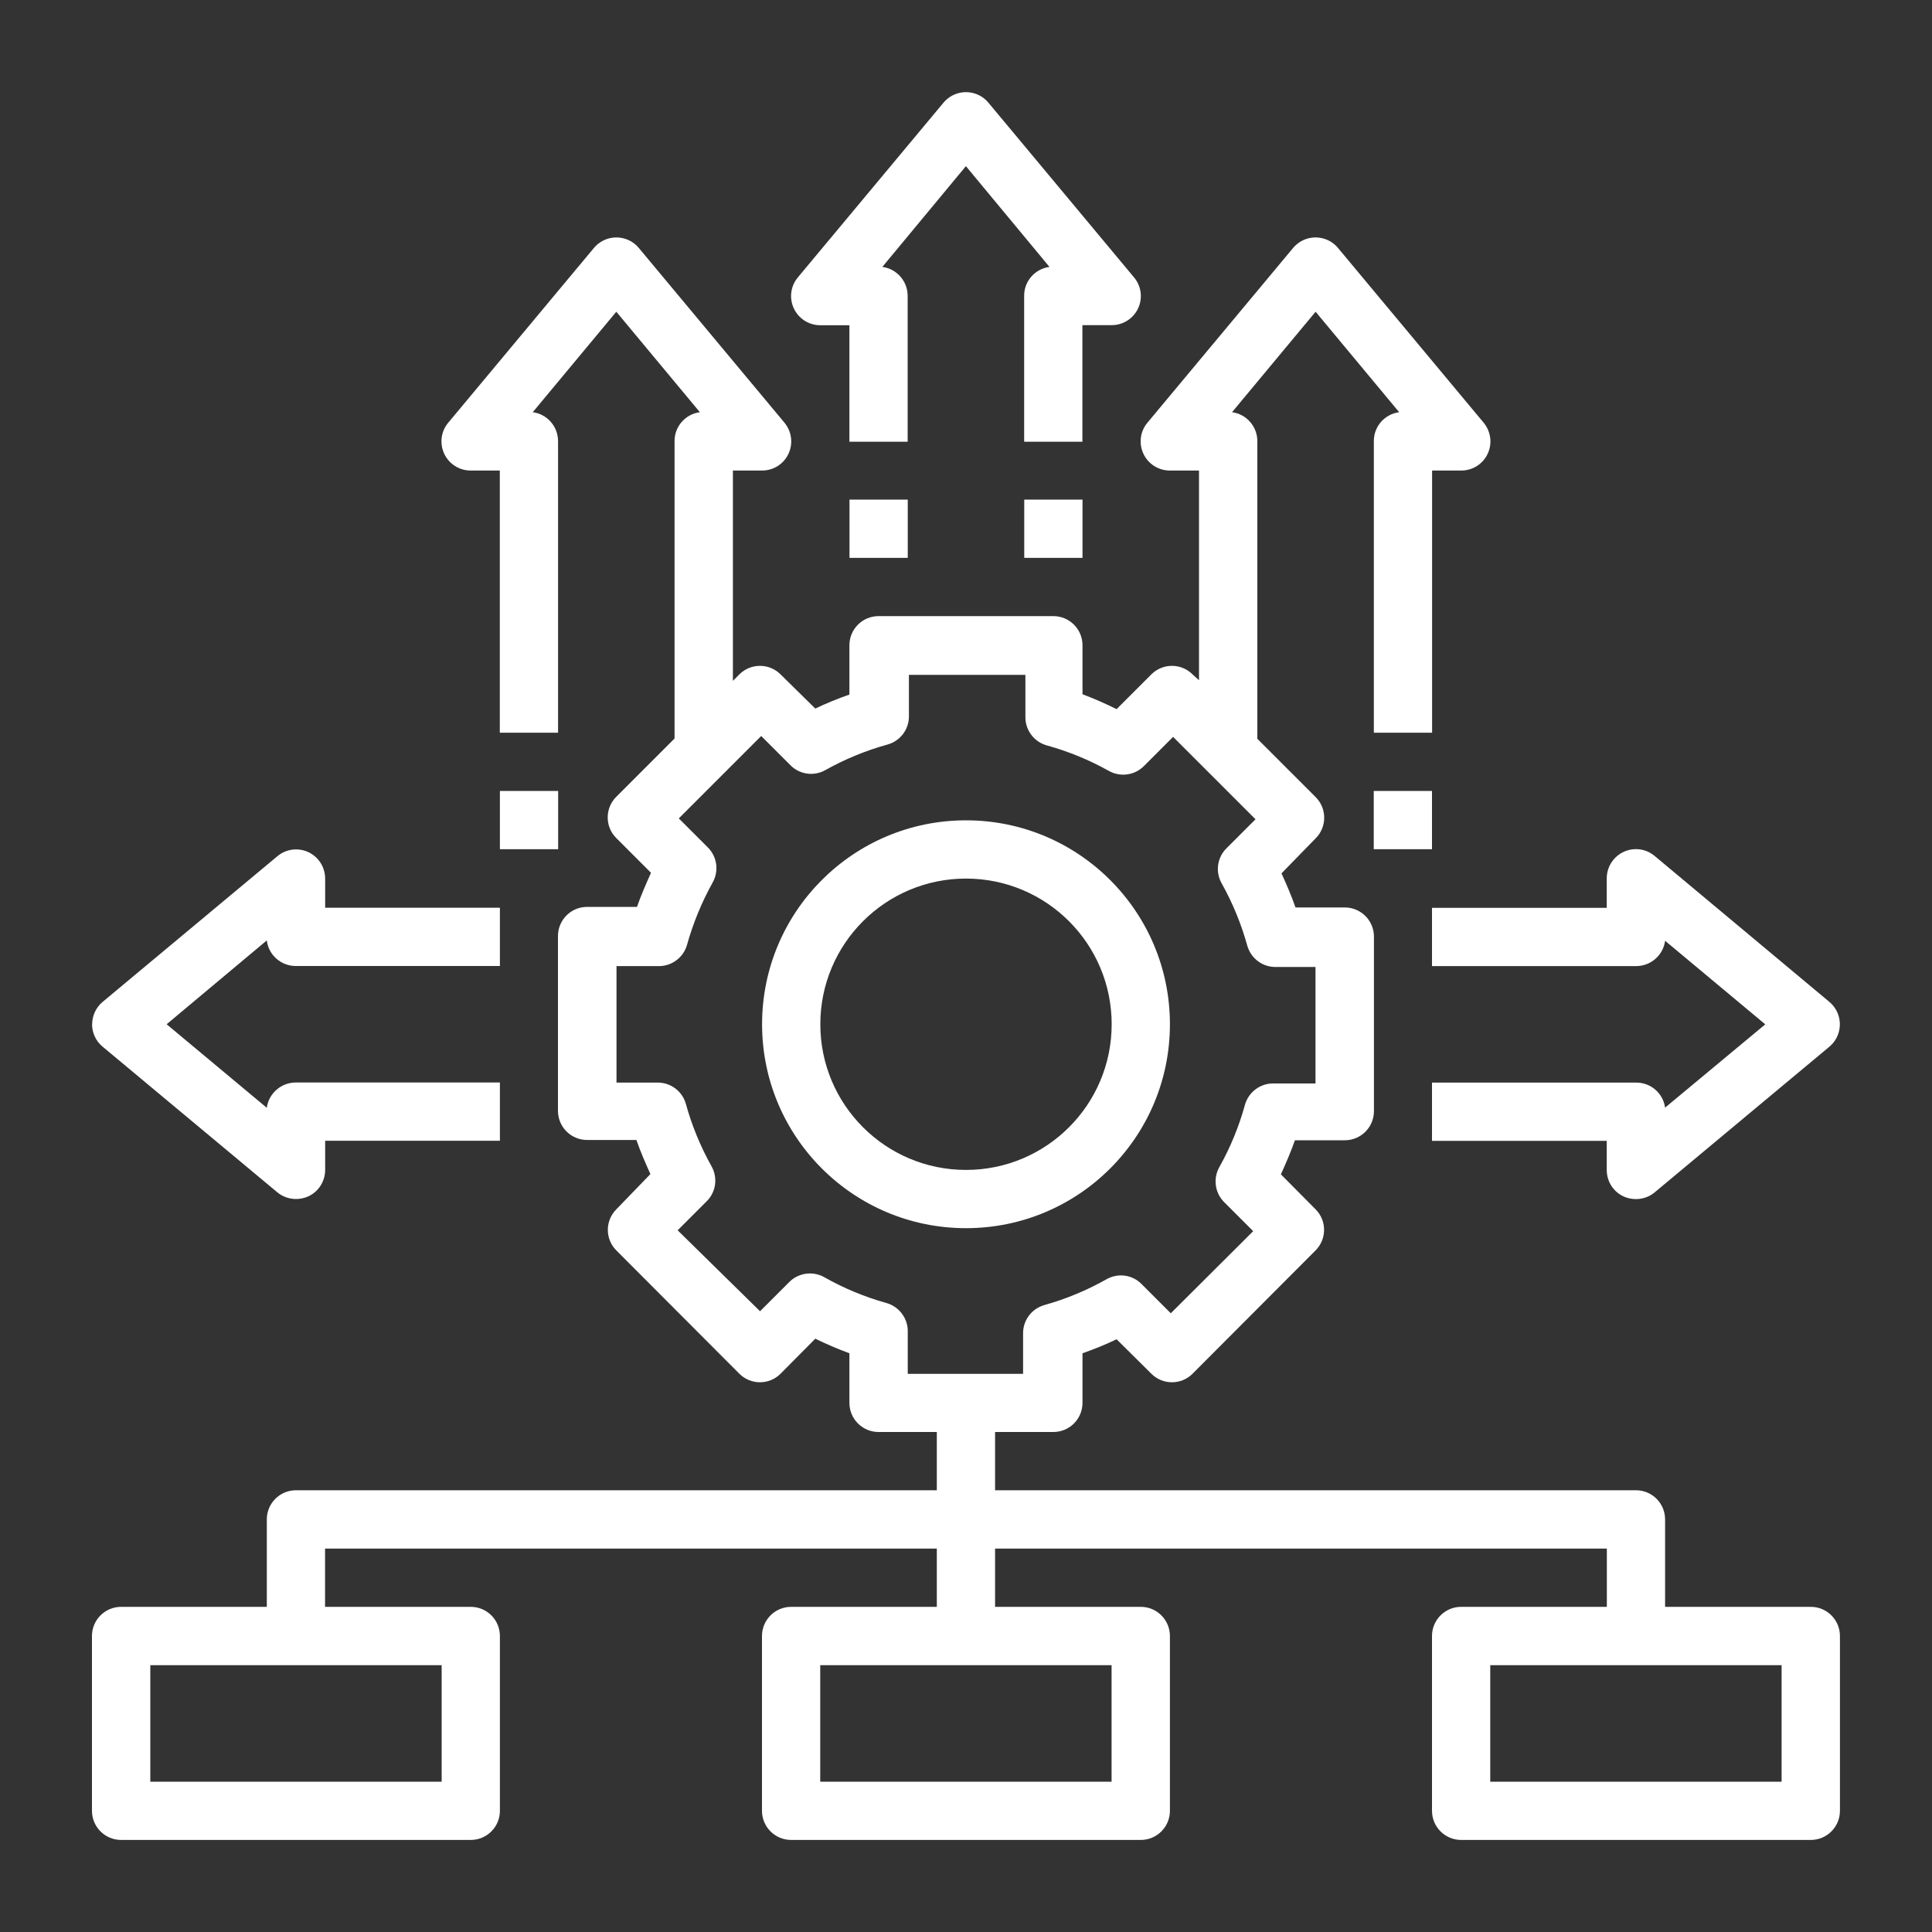
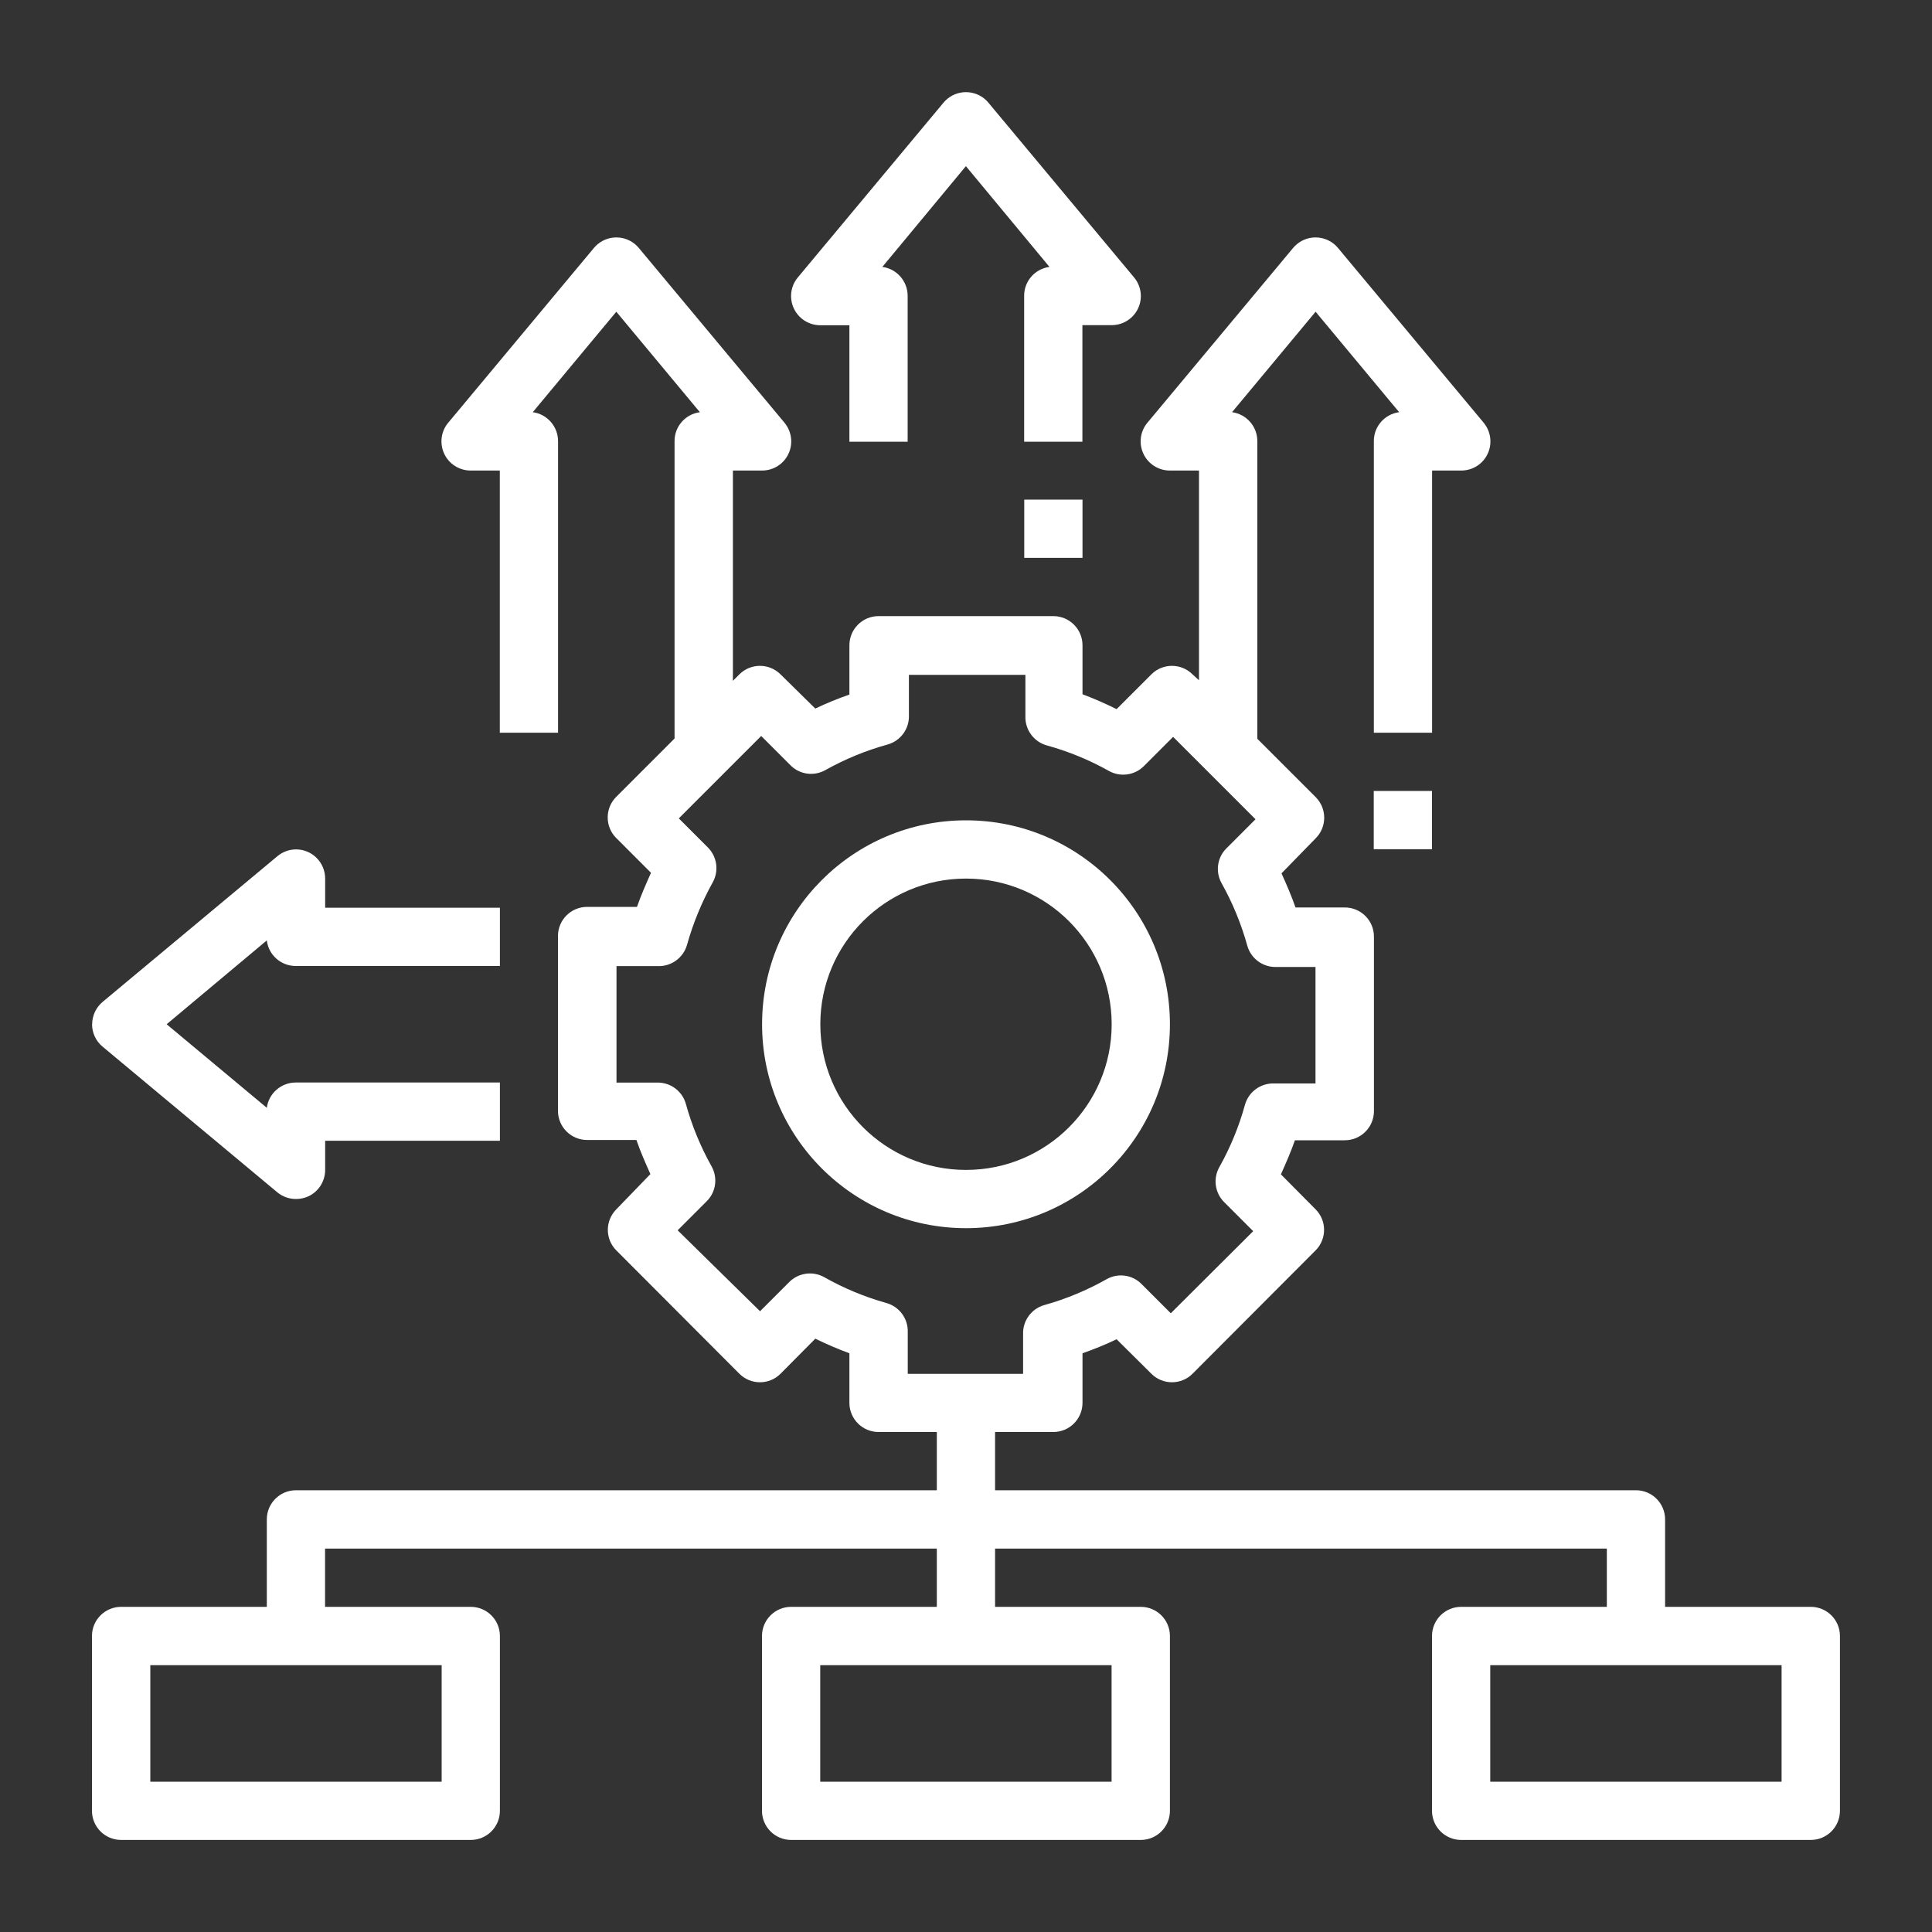
<svg xmlns="http://www.w3.org/2000/svg" id="Layer_1" data-name="Layer 1" viewBox="0 0 200 200">
  <rect x="0" y="0" width="200" height="200" fill="#333333" stroke="none" />
  <defs>
    <style>
      .cls-1 {
        fill: #fff;
      }
    </style>
  </defs>
  <path class="cls-1" d="M112.06,33.66h3.02c1.67,0,3.02-1.35,3.02-3.01,0-.71-.25-1.39-.7-1.93l-15.08-18.09c-1.06-1.28-2.96-1.46-4.25-.4-.14.12-.28.25-.4.4l-15.08,18.09c-1.07,1.28-.89,3.18.39,4.25.54.45,1.23.7,1.93.7h3.02v12.06h6.03v-15.08c.01-1.52-1.11-2.82-2.62-3.02l8.65-10.43,8.65,10.43c-1.51.2-2.64,1.49-2.62,3.02v15.08h6.03v-12.06Z" />
-   <rect class="cls-1" x="87.94" y="51.72" width="6.03" height="6.03" />
  <rect class="cls-1" x="106.03" y="51.72" width="6.03" height="6.03" />
-   <path class="cls-1" d="M171.28,88.6c-1.28-1.07-3.18-.89-4.25.39-.46.55-.71,1.25-.7,1.97v3.02h-18.09v6.03h21.11c1.52.01,2.82-1.11,3.02-2.62l10.37,8.65-10.37,8.62c-.21-1.5-1.5-2.61-3.02-2.59h-21.11v6.03h18.09v3.02c0,1.18.68,2.25,1.75,2.74.4.18.83.27,1.27.27.7,0,1.39-.24,1.93-.69l18.09-15.08c1.28-1.06,1.46-2.96.4-4.25-.12-.14-.25-.28-.4-.4l-18.09-15.11Z" />
  <path class="cls-1" d="M9.53,106.03c0,.9.4,1.75,1.09,2.32l18.09,15.08c.54.45,1.23.69,1.93.69.44,0,.87-.09,1.27-.27,1.07-.49,1.75-1.57,1.75-2.74v-3.02h18.09v-6.03h-21.11c-1.52-.01-2.82,1.11-3.02,2.62l-10.37-8.65,10.37-8.68c.18,1.52,1.48,2.66,3.02,2.65h21.11v-6.03h-18.09v-3.02c0-1.67-1.35-3.02-3.01-3.02-.71,0-1.39.25-1.93.7l-18.09,15.08c-.69.57-1.09,1.43-1.09,2.32Z" />
-   <rect class="cls-1" x="51.75" y="81.88" width="6.03" height="6.03" />
  <rect class="cls-1" x="142.21" y="81.88" width="6.03" height="6.03" />
  <path class="cls-1" d="M121.11,106.03c0-11.66-9.45-21.11-21.11-21.11s-21.11,9.45-21.11,21.11,9.45,21.11,21.11,21.11,21.11-9.45,21.11-21.11ZM100,121.11c-8.33,0-15.08-6.75-15.08-15.08s6.75-15.08,15.08-15.08,15.08,6.75,15.08,15.08-6.75,15.08-15.08,15.08Z" />
  <path class="cls-1" d="M187.45,166.34h-15.08v-9.05c0-1.67-1.35-3.02-3.02-3.02h-66.34v-6.03h6.03c1.67,0,3.02-1.35,3.02-3.02v-5.13c1.2-.42,2.38-.9,3.53-1.45l3.59,3.56c1.17,1.18,3.08,1.19,4.26.02,0,0,.01-.01.02-.02l12.73-12.76c1.17-1.18,1.17-3.08,0-4.25l-3.59-3.62c.51-1.15,1.03-2.32,1.45-3.53h5.16c1.67,0,3.02-1.35,3.02-3.02v-18.06c0-1.67-1.35-3.02-3.02-3.02h-5.1c-.42-1.21-.93-2.38-1.45-3.53l3.53-3.62c1.18-1.17,1.19-3.08.02-4.26,0,0-.01-.01-.02-.02l-6.03-6.03v-30.79c.01-1.52-1.11-2.82-2.62-3.02l8.65-10.4,8.65,10.4c-1.51.2-2.64,1.49-2.62,3.02v30.16h6.03v-27.14h3.02c1.18,0,2.25-.68,2.74-1.75.49-1.06.32-2.3-.42-3.2l-15.08-18.09c-1.06-1.28-2.96-1.46-4.25-.4-.14.12-.28.25-.4.4l-15.08,18.09c-.75.89-.91,2.14-.42,3.2.49,1.07,1.57,1.75,2.74,1.75h3.02v21.71l-.66-.6c-1.17-1.18-3.08-1.19-4.26-.02,0,0-.01.01-.02.02l-3.59,3.59c-1.15-.57-2.33-1.09-3.53-1.54v-5.07c0-1.67-1.35-3.02-3.02-3.02h-18.09c-1.67,0-3.02,1.35-3.02,3.02v5.1c-1.2.42-2.38.9-3.53,1.45l-3.59-3.53c-1.17-1.18-3.08-1.19-4.26-.02,0,0-.01.01-.02.02l-.66.66v-21.77h3.02c1.18,0,2.25-.68,2.74-1.75.49-1.06.32-2.3-.42-3.2l-15.08-18.09c-1.06-1.28-2.96-1.46-4.25-.4-.14.12-.28.25-.4.4l-15.08,18.09c-.75.89-.91,2.14-.42,3.2.49,1.07,1.57,1.75,2.74,1.75h3.02v27.14h6.03v-30.16c.01-1.52-1.11-2.82-2.62-3.02l8.65-10.4,8.65,10.4c-1.51.2-2.64,1.49-2.62,3.02v30.76l-6.03,6.03c-1.18,1.17-1.19,3.08-.02,4.26,0,0,.01.01.02.02l3.59,3.59c-.51,1.15-1.03,2.32-1.45,3.53h-5.16c-1.67,0-3.02,1.35-3.02,3.02v18.09c0,1.67,1.35,3.02,3.02,3.02h5.1c.42,1.21.93,2.38,1.45,3.53l-3.53,3.65c-1.17,1.18-1.17,3.08,0,4.25l12.73,12.76c1.17,1.18,3.08,1.19,4.26.02,0,0,.01-.01.02-.02l3.59-3.62c1.15.56,2.33,1.07,3.53,1.51v5.13c0,1.67,1.35,3.02,3.02,3.02h6.03v6.03H30.64c-1.67,0-3.02,1.35-3.02,3.02v9.05h-15.08c-1.67,0-3.02,1.35-3.02,3.02v18.09c0,1.67,1.35,3.02,3.02,3.02h36.19c1.67,0,3.02-1.35,3.02-3.02v-18.09c0-1.67-1.35-3.02-3.02-3.02h-15.08v-6.03h63.33v6.03h-15.08c-1.67,0-3.02,1.35-3.02,3.02v18.09c0,1.67,1.35,3.02,3.02,3.02h36.19c1.67,0,3.02-1.35,3.02-3.02v-18.09c0-1.67-1.35-3.02-3.02-3.02h-15.08v-6.03h63.33v6.03h-15.08c-1.67,0-3.02,1.35-3.02,3.02v18.09c0,1.67,1.35,3.02,3.02,3.02h36.19c1.67,0,3.02-1.35,3.02-3.02v-18.09c0-1.67-1.35-3.02-3.02-3.02ZM45.72,172.38v12.06H15.56v-12.06h30.16ZM115.07,172.38v12.06h-30.16v-12.06h30.16ZM93.97,142.22v-4.31c.05-1.39-.86-2.64-2.2-3.02-2.25-.63-4.42-1.53-6.45-2.68-1.18-.66-2.67-.45-3.62.51l-3.02,3.02-8.53-8.38,3.02-3.02c.96-.96,1.15-2.44.48-3.62-1.14-2.04-2.03-4.2-2.65-6.45-.38-1.34-1.62-2.25-3.02-2.2h-4.16v-12.06h4.28c1.39.05,2.64-.86,3.02-2.2.63-2.25,1.52-4.41,2.65-6.45.67-1.18.47-2.66-.48-3.62l-3.02-3.02,8.53-8.53,3.02,3.02c.95.97,2.43,1.18,3.62.51,2.04-1.14,4.2-2.03,6.45-2.65,1.34-.38,2.25-1.62,2.2-3.02v-4.19h12.06v4.28c-.05,1.39.86,2.64,2.2,3.02,2.25.62,4.42,1.51,6.45,2.65,1.18.66,2.67.45,3.62-.51l3.02-3.02,8.53,8.53-3.02,3.02c-.96.96-1.15,2.44-.48,3.62,1.14,2.04,2.03,4.21,2.65,6.45.38,1.34,1.62,2.25,3.02,2.2h4.04v12.06h-4.28c-1.39-.05-2.64.86-3.02,2.2-.62,2.25-1.51,4.42-2.65,6.45-.67,1.18-.47,2.66.48,3.62l3.02,3.02-8.53,8.5-3.02-3.02c-.95-.97-2.43-1.18-3.62-.51-2.04,1.15-4.2,2.05-6.45,2.68-1.34.38-2.25,1.62-2.2,3.02v4.1h-11.94ZM184.43,184.44h-30.16v-12.06h30.16v12.06Z" />
</svg>